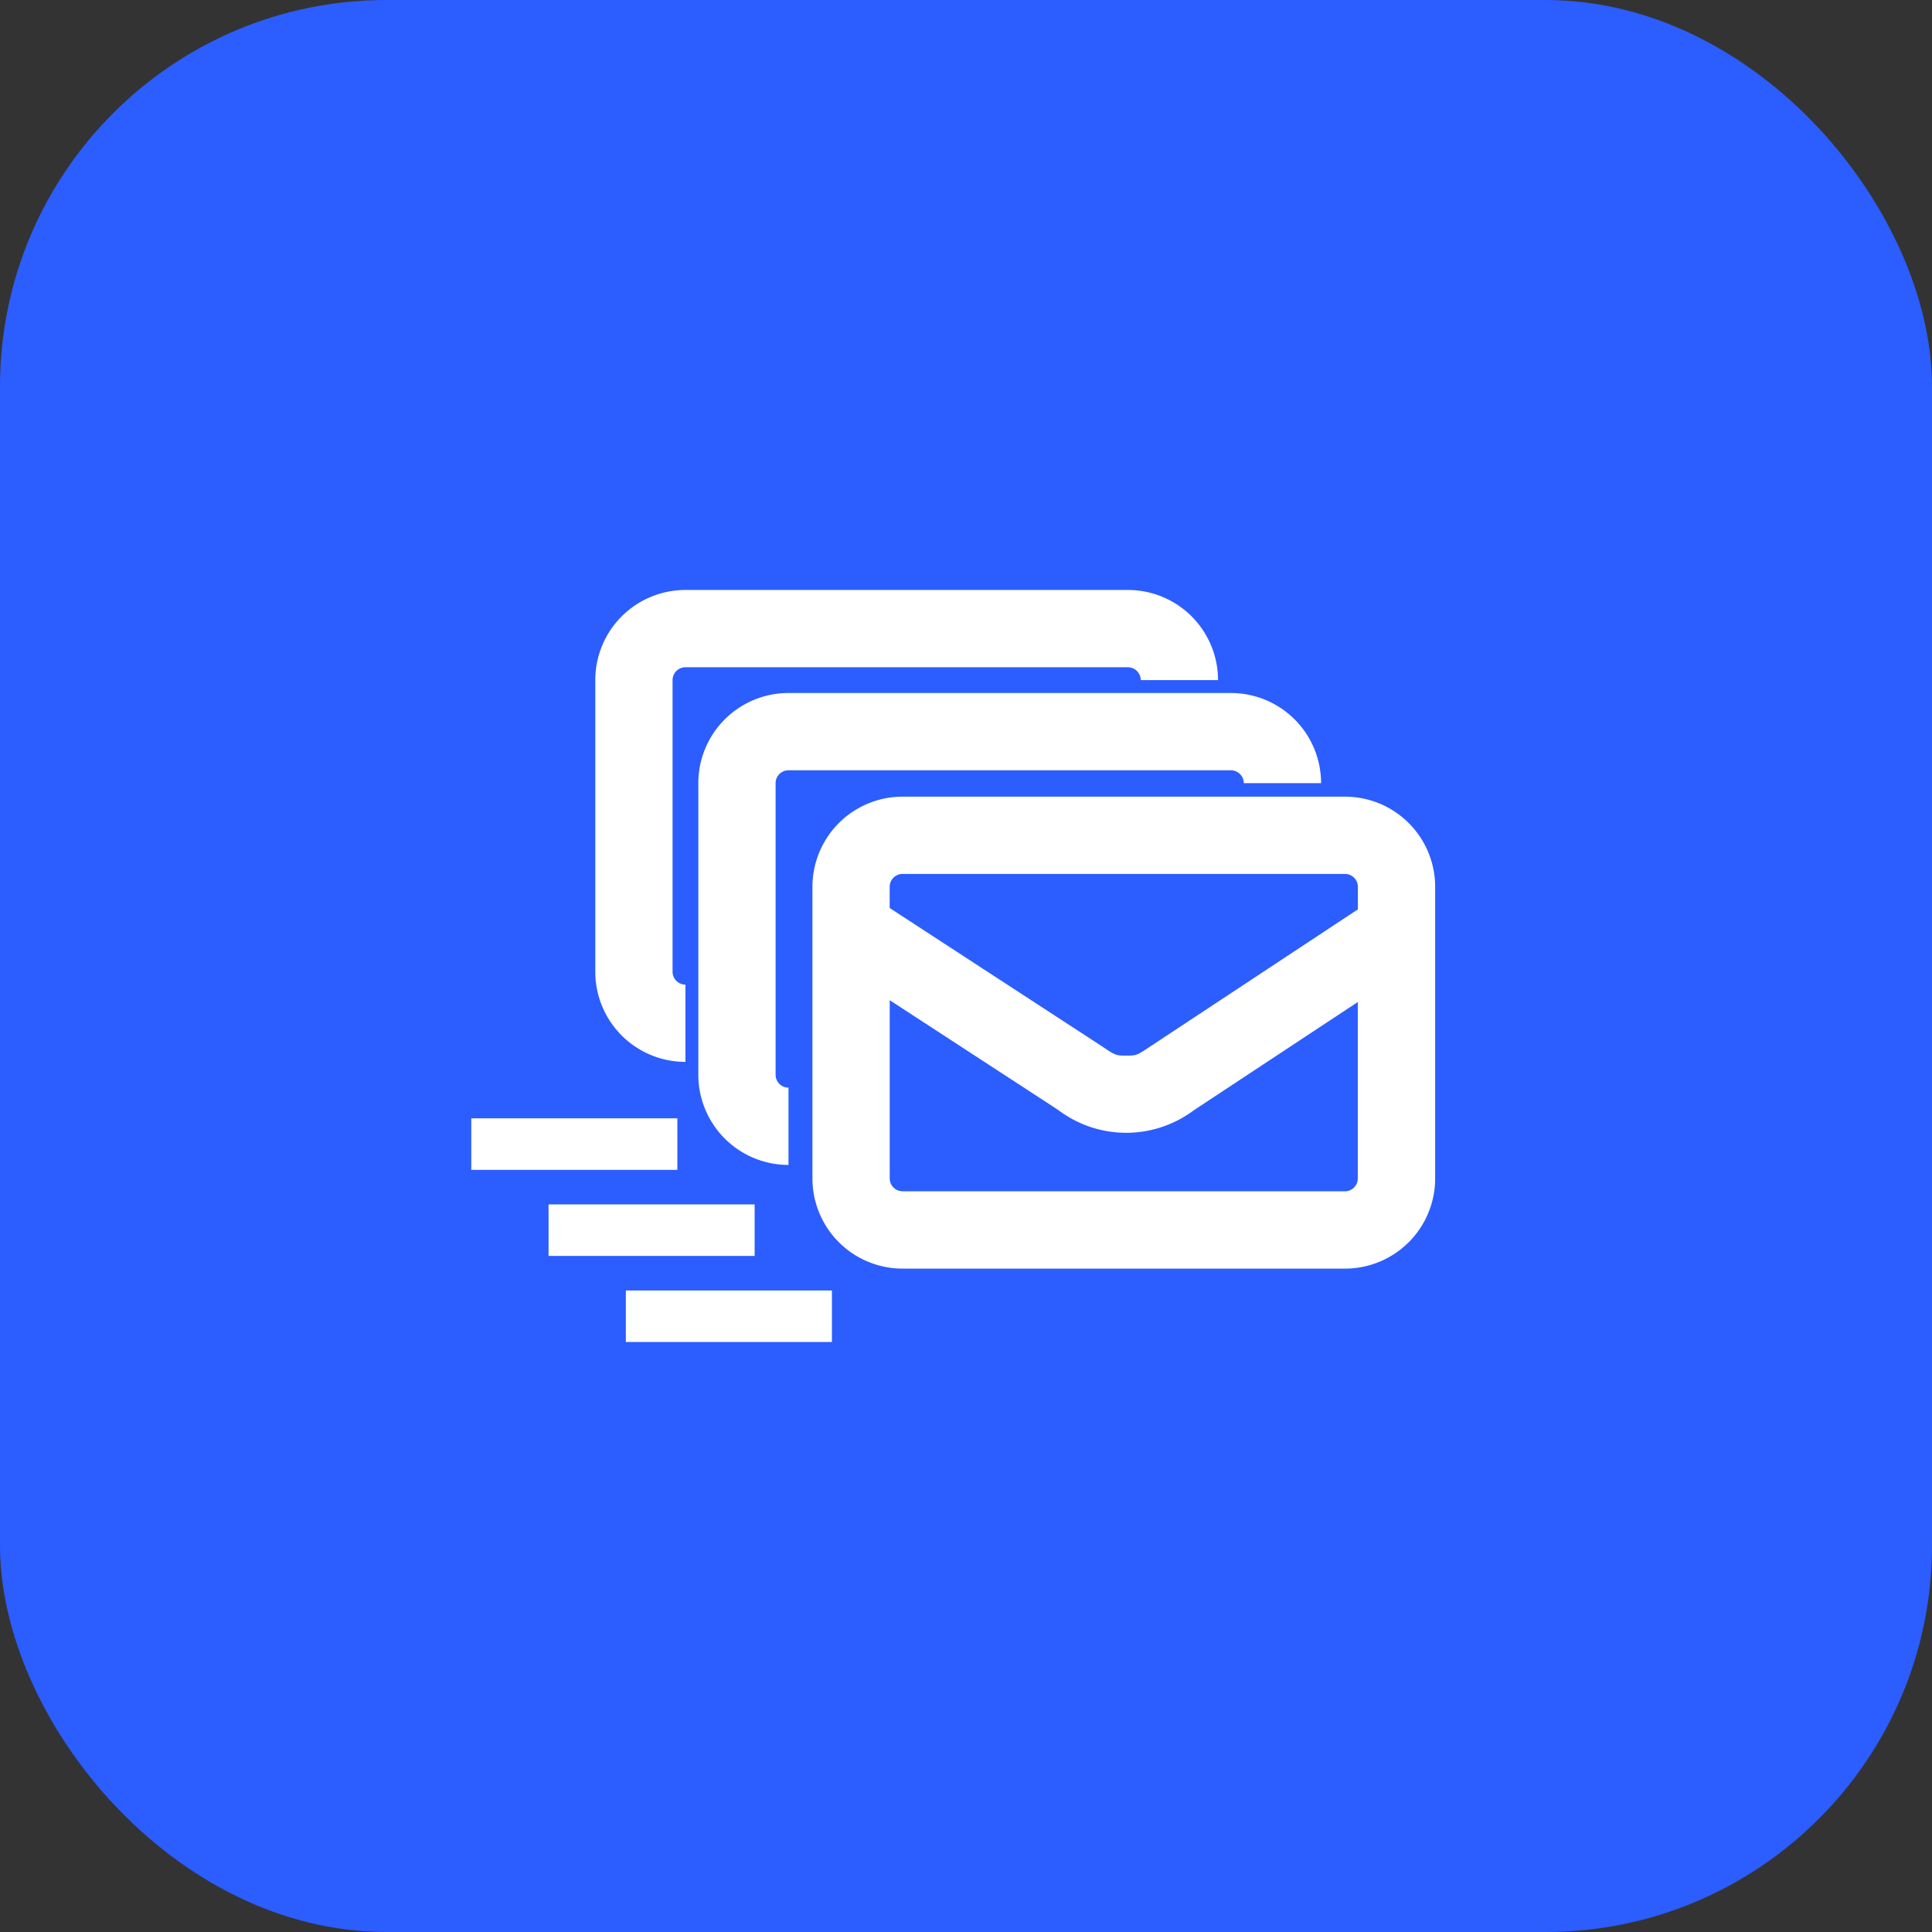
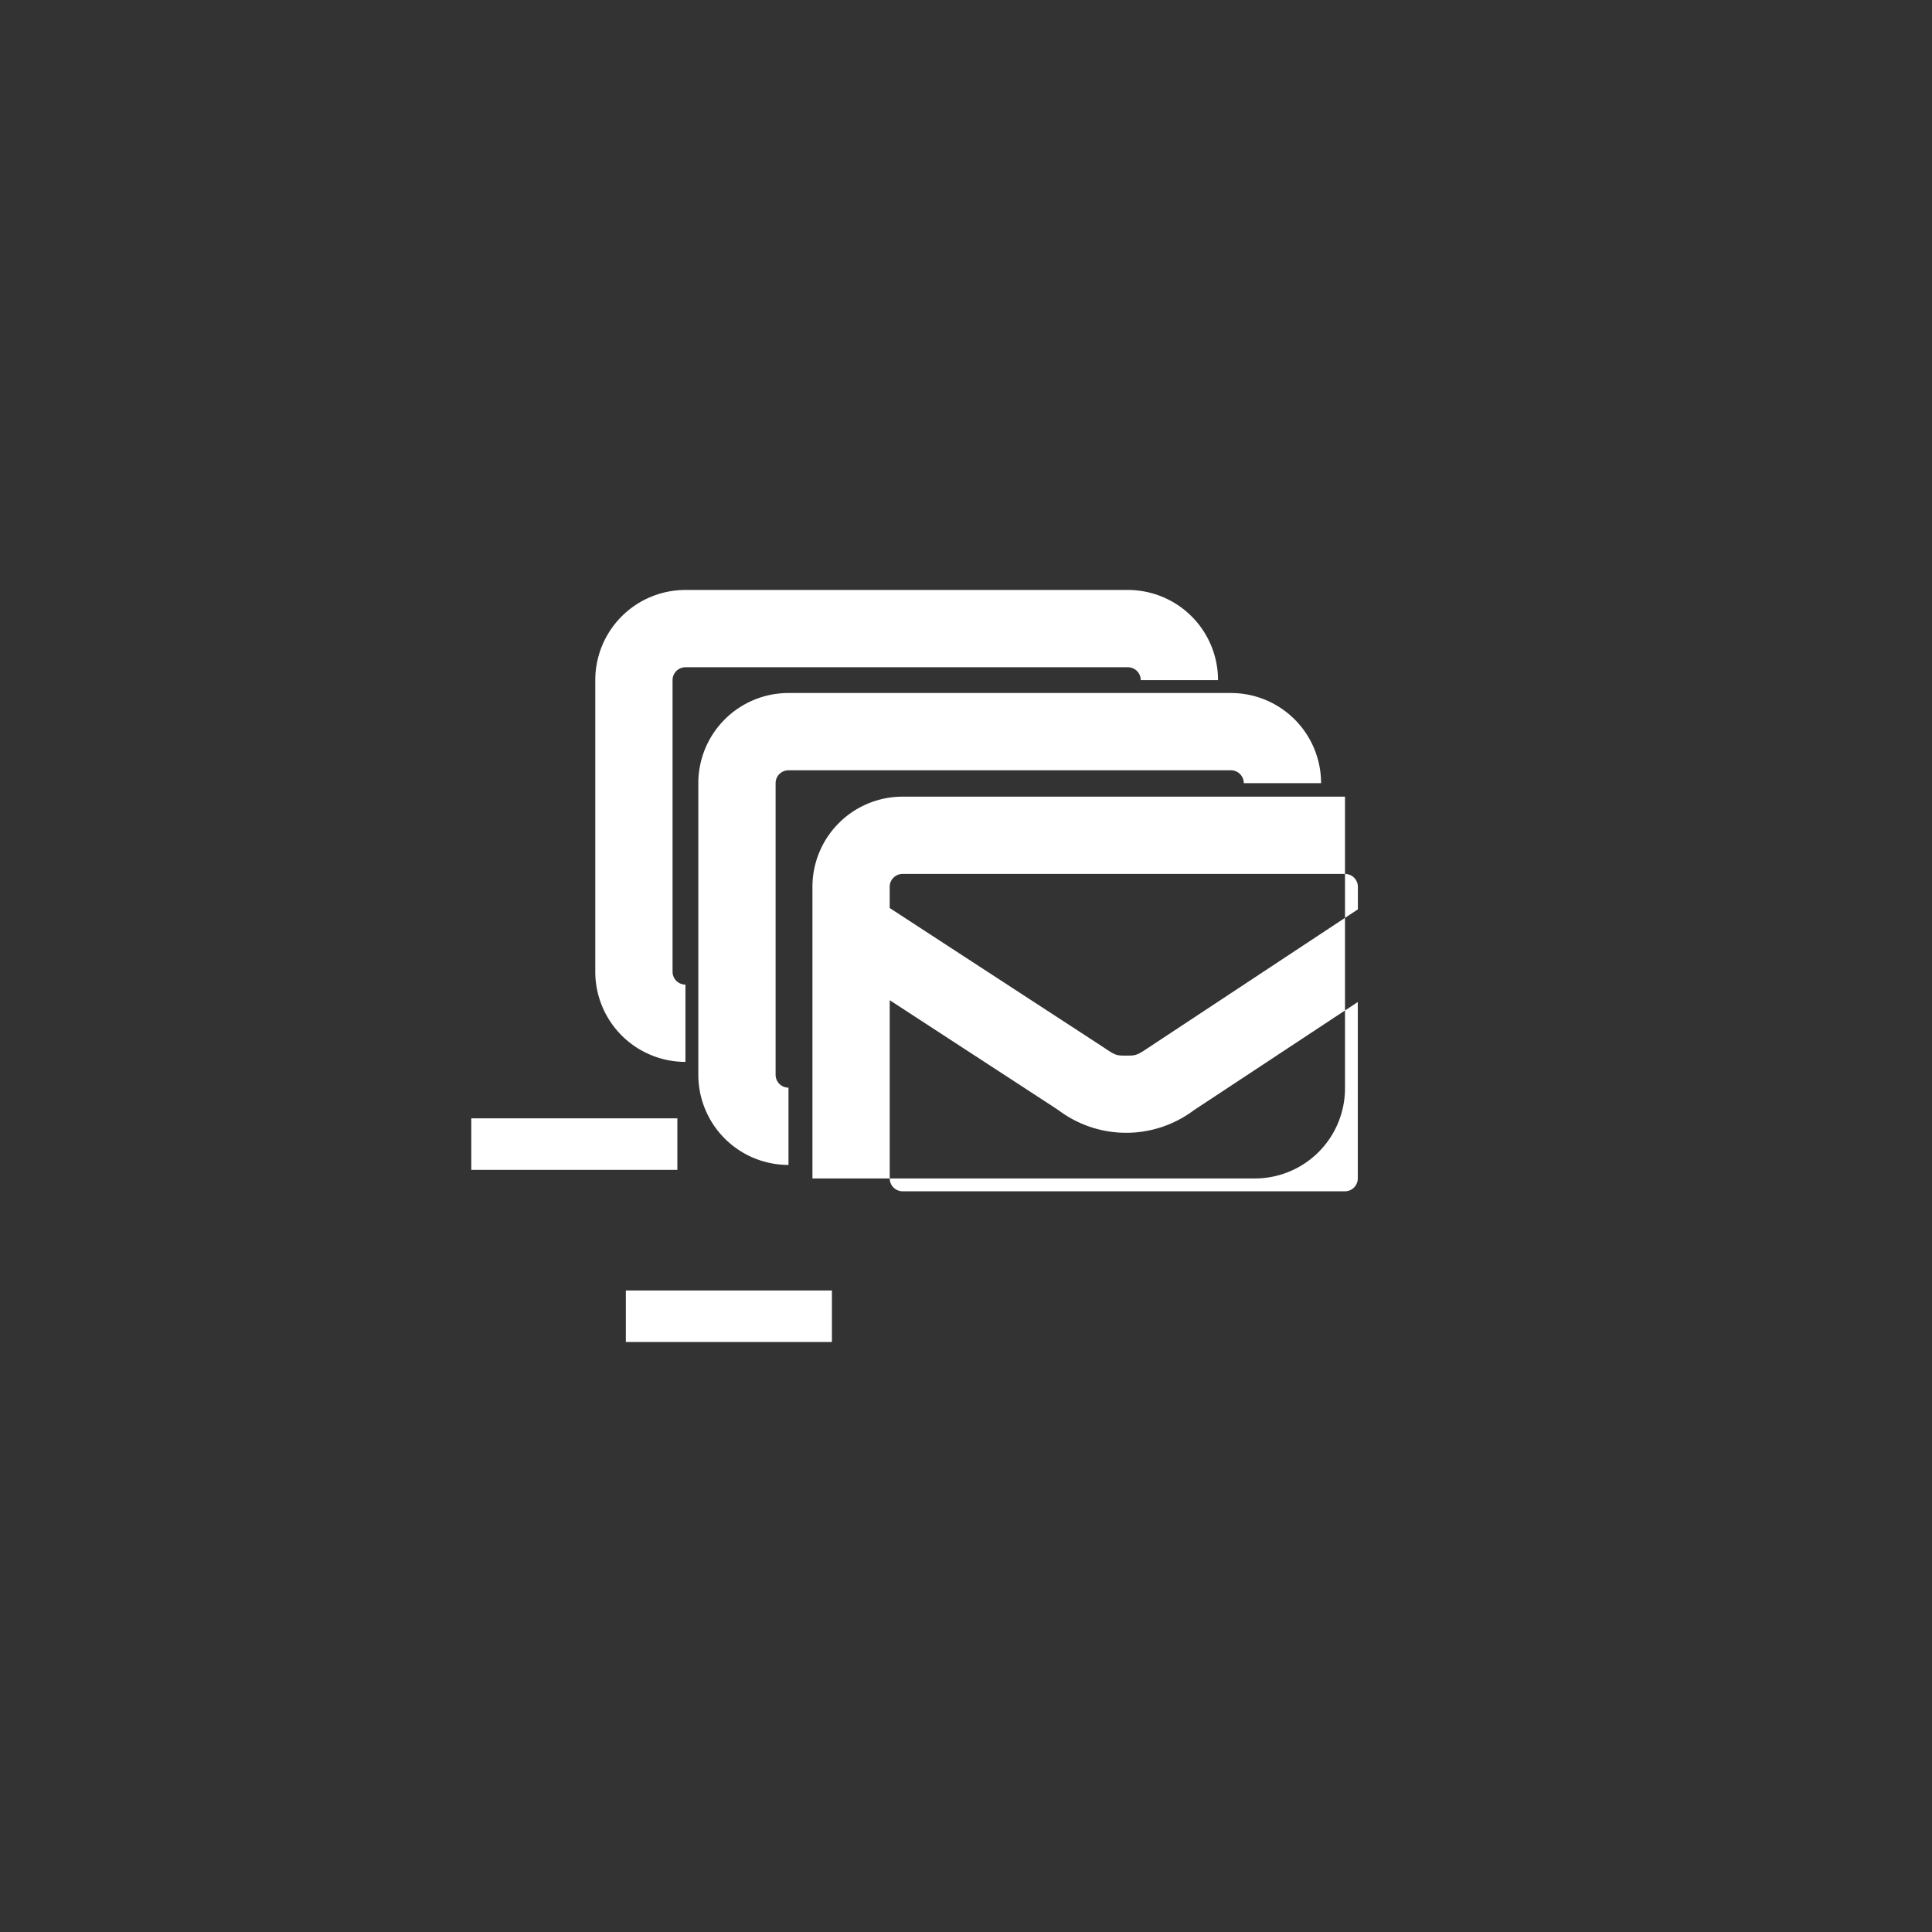
<svg xmlns="http://www.w3.org/2000/svg" width="60" height="60" viewBox="0 0 60 60">
  <rect x="0" y="0" width="60" height="60" fill="#333333" stroke="none" />
  <g id="icon-marketing-mail" transform="translate(-273 9.93)">
    <g id="pc" transform="translate(273 -9.93)">
-       <rect id="長方形_26016" data-name="長方形 26016" width="60" height="60" rx="12" fill="#2c5dff" />
      <g id="marketing" transform="translate(14 14)">
        <rect id="長方形_26145" data-name="長方形 26145" width="32" height="32" fill="none" />
        <g id="グループ_18676" data-name="グループ 18676">
          <rect id="長方形_26126" data-name="長方形 26126" width="32" height="32" fill="none" />
          <g id="グループ_18654" data-name="グループ 18654" transform="translate(0.636 4.322)">
-             <path id="パス_59300" data-name="パス 59300" d="M7053.37,6905.958h-13.739a2.8,2.8,0,0,0-2.8,2.8v9.057a2.8,2.8,0,0,0,2.8,2.8h13.739a2.8,2.8,0,0,0,2.8-2.8v-9.057A2.8,2.8,0,0,0,7053.37,6905.958Zm-13.739,2.4h13.739a.4.4,0,0,1,.4.4v.7l-6.424,4.242c-.437.292-.445.3-.77.3s-.332-.006-.77-.3l-6.576-4.284v-.66A.4.4,0,0,1,7039.631,6908.358Zm13.739,9.855h-13.739a.4.4,0,0,1-.4-.4v-5.534l5.054,3.292.19.126a3.5,3.5,0,0,0,4.2,0l5.092-3.361v5.478A.4.4,0,0,1,7053.37,6918.214Z" transform="translate(-7026.236 -6899.539)" fill="#fff" />
+             <path id="パス_59300" data-name="パス 59300" d="M7053.37,6905.958h-13.739a2.8,2.8,0,0,0-2.8,2.8v9.057h13.739a2.8,2.8,0,0,0,2.8-2.8v-9.057A2.8,2.8,0,0,0,7053.37,6905.958Zm-13.739,2.4h13.739a.4.4,0,0,1,.4.4v.7l-6.424,4.242c-.437.292-.445.3-.77.3s-.332-.006-.77-.3l-6.576-4.284v-.66A.4.4,0,0,1,7039.631,6908.358Zm13.739,9.855h-13.739a.4.4,0,0,1-.4-.4v-5.534l5.054,3.292.19.126a3.5,3.5,0,0,0,4.2,0l5.092-3.361v5.478A.4.4,0,0,1,7053.37,6918.214Z" transform="translate(-7026.236 -6899.539)" fill="#fff" />
            <g id="グループ_18652" data-name="グループ 18652" transform="translate(7.049 3.2)">
              <path id="パス_59301" data-name="パス 59301" d="M7035.2,6916.59a2.8,2.8,0,0,1-2.8-2.8v-9.056a2.8,2.8,0,0,1,2.8-2.8h13.74a2.8,2.8,0,0,1,2.8,2.8h-2.4a.4.4,0,0,0-.4-.4H7035.2a.4.4,0,0,0-.4.4v9.056a.4.4,0,0,0,.4.4Z" transform="translate(-7032.398 -6901.934)" fill="#fff" />
            </g>
            <g id="グループ_18653" data-name="グループ 18653" transform="translate(3.849)">
              <path id="パス_59302" data-name="パス 59302" d="M7031.2,6912.59a2.8,2.8,0,0,1-2.8-2.8v-9.056a2.8,2.8,0,0,1,2.8-2.8h13.74a2.8,2.8,0,0,1,2.8,2.8h-2.4a.4.4,0,0,0-.4-.4H7031.2a.4.4,0,0,0-.4.4v9.056a.4.4,0,0,0,.4.4Z" transform="translate(-7028.398 -6897.934)" fill="#fff" />
            </g>
            <rect id="長方形_26127" data-name="長方形 26127" width="6.4" height="1.6" transform="translate(0 16.409)" fill="#fff" />
-             <rect id="長方形_26128" data-name="長方形 26128" width="6.4" height="1.6" transform="translate(2.4 19.082)" fill="#fff" />
            <rect id="長方形_26129" data-name="長方形 26129" width="6.4" height="1.6" transform="translate(4.8 21.755)" fill="#fff" />
          </g>
        </g>
      </g>
    </g>
  </g>
</svg>